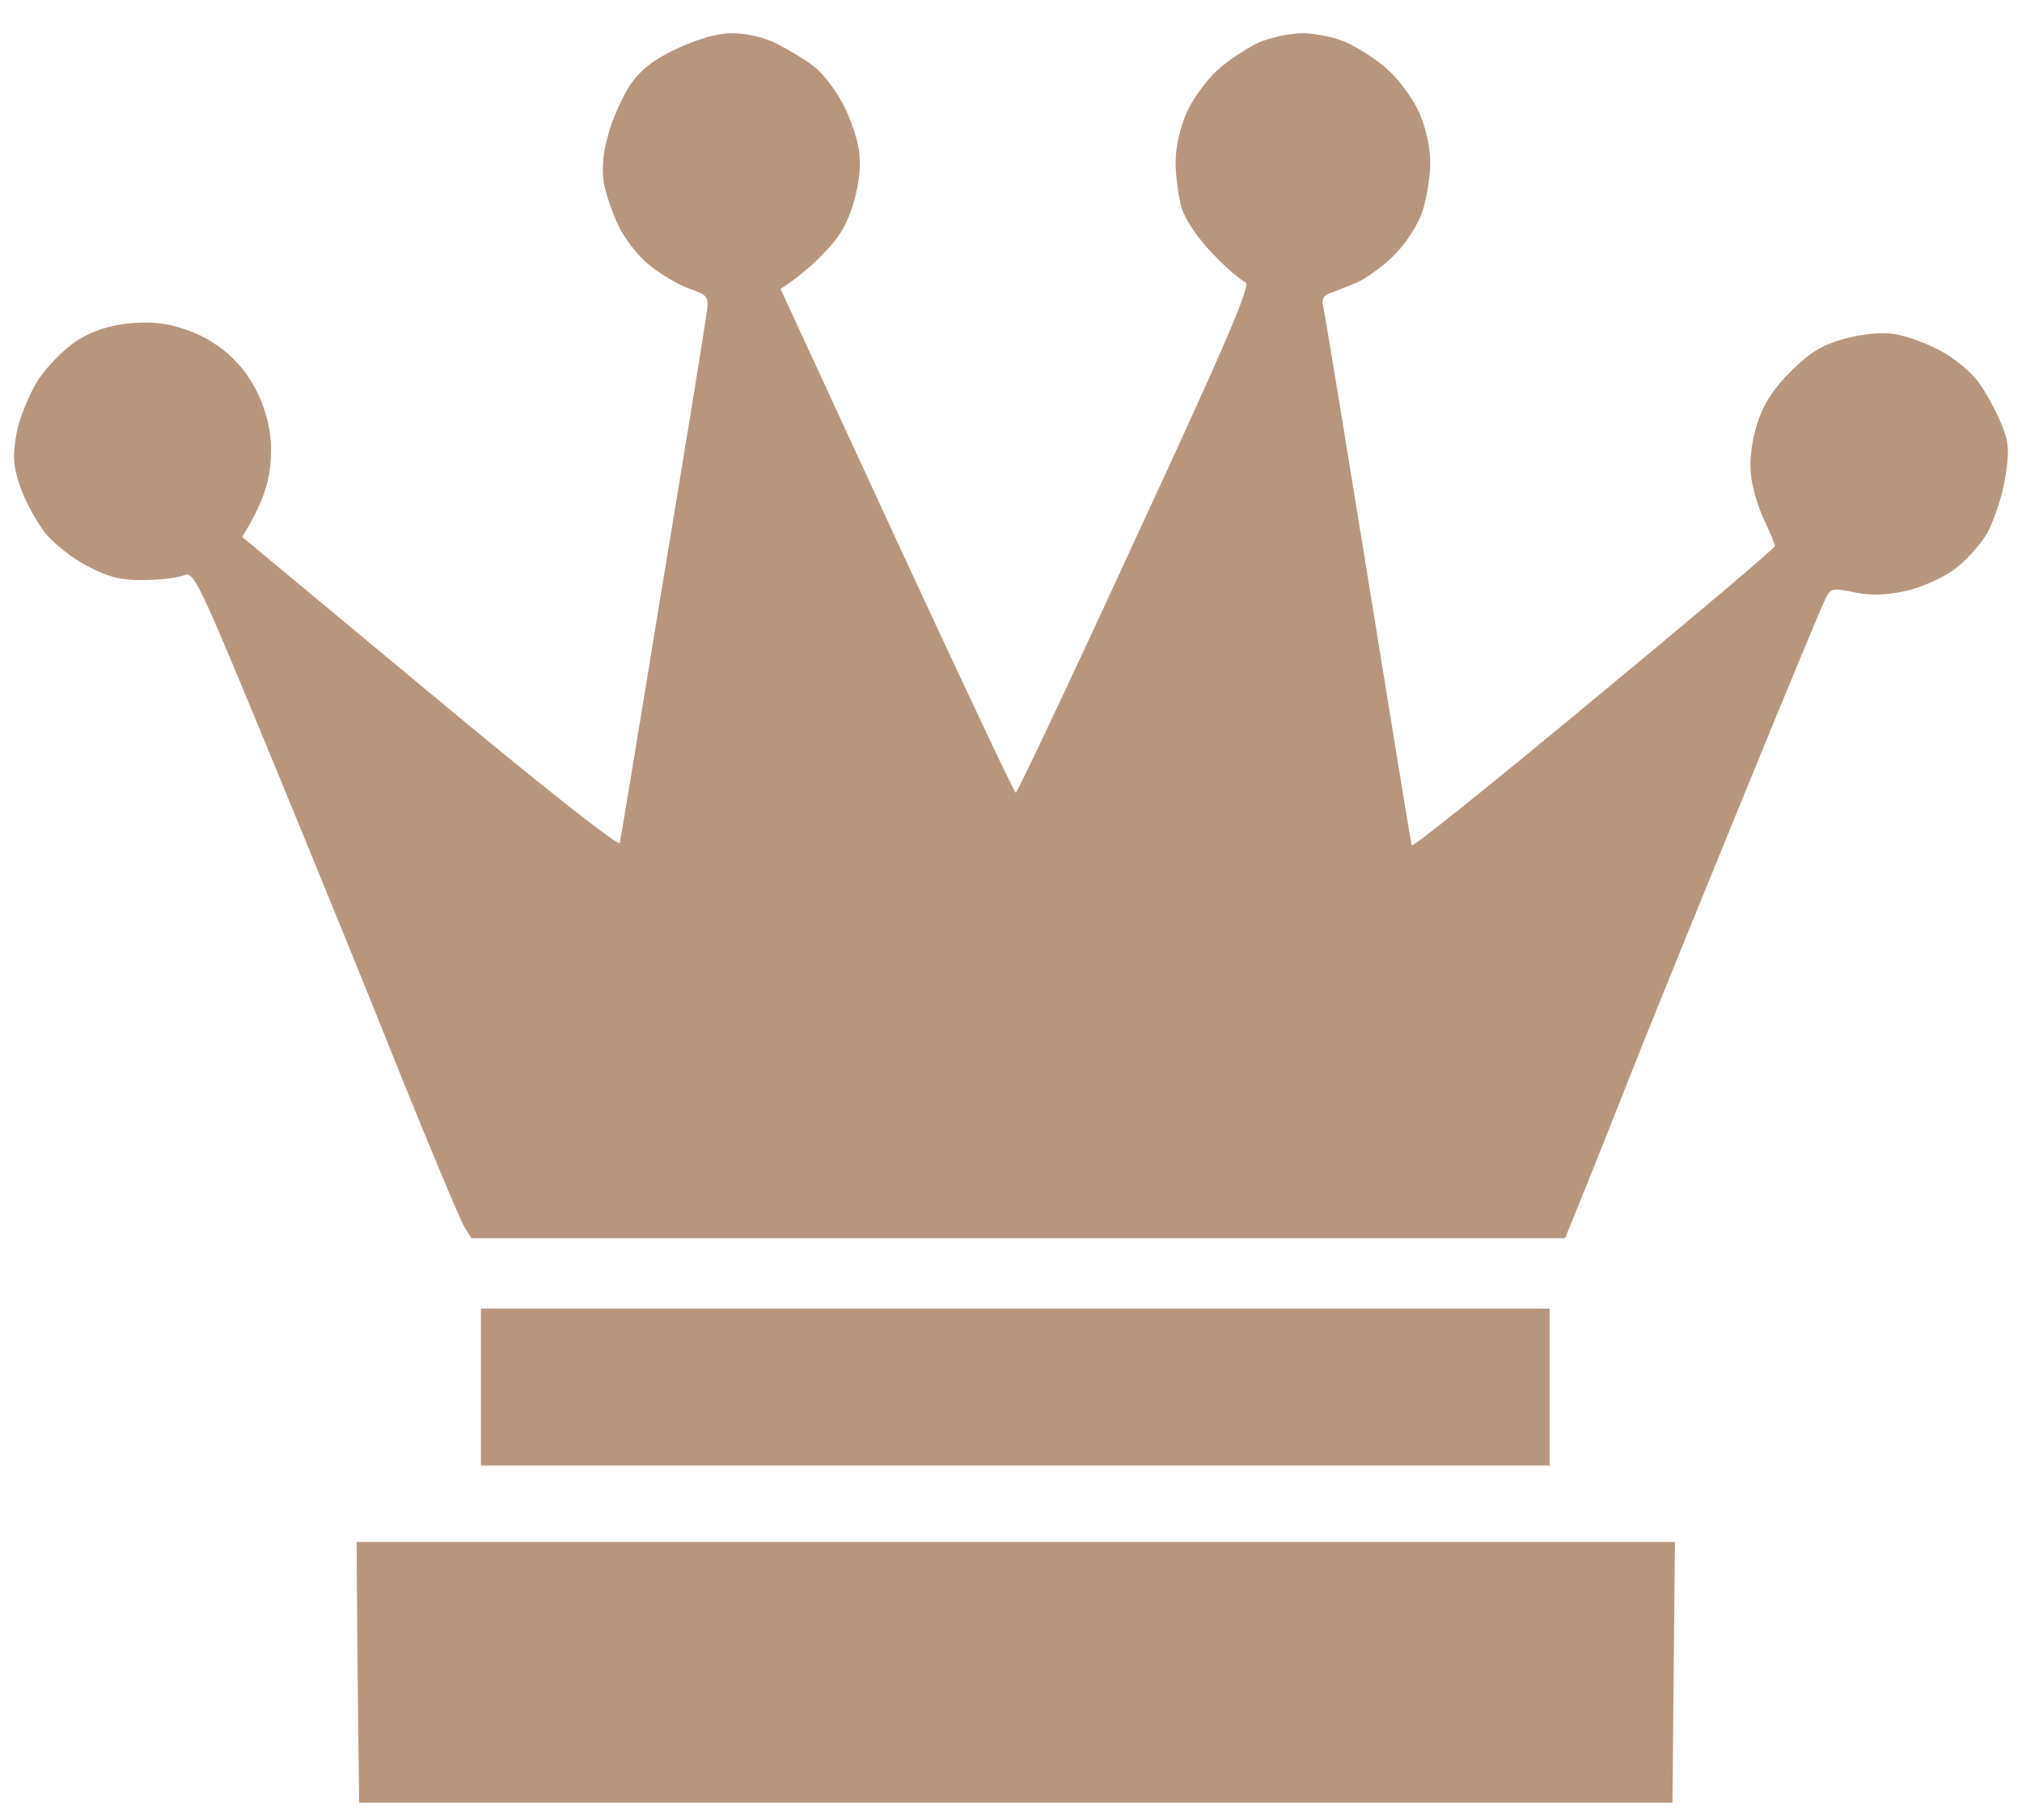
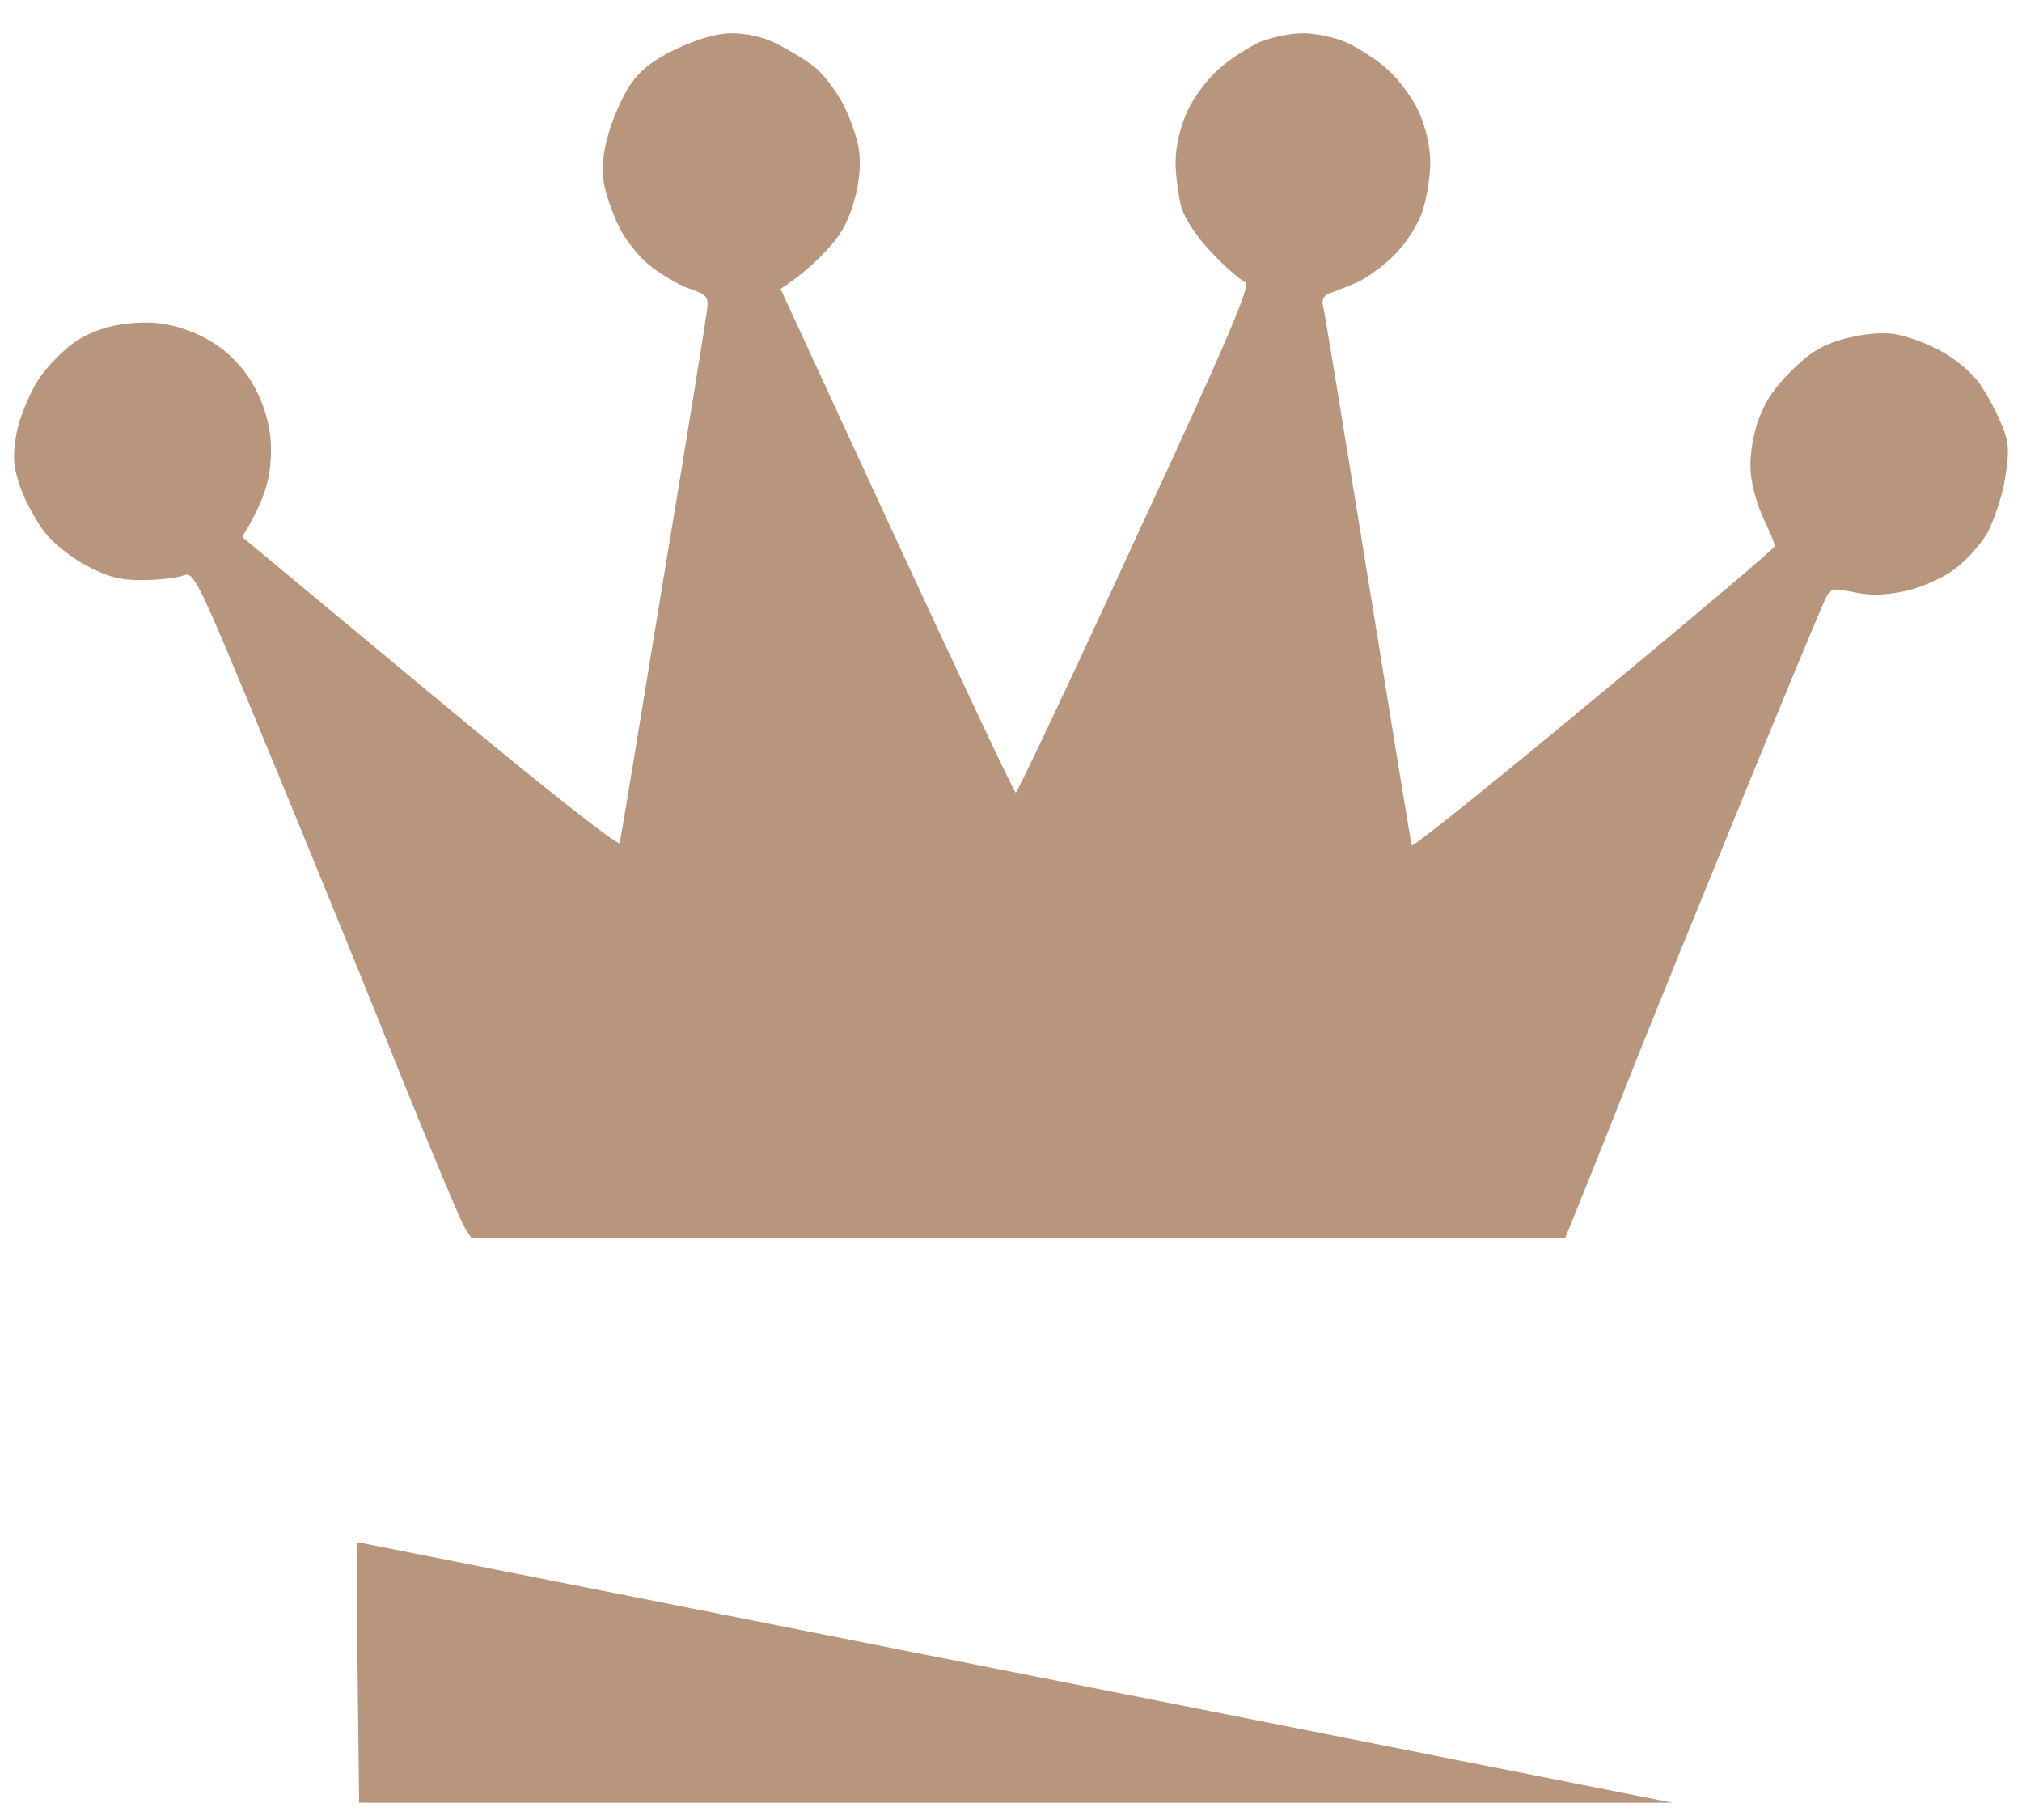
<svg xmlns="http://www.w3.org/2000/svg" width="40" height="36" viewBox="0 0 40 36" fill="none">
  <path d="M12.458 1.689C12.666 1.389 12.912 1.189 13.377 0.968C13.812 0.768 14.177 0.658 14.483 0.658C14.77 0.658 15.125 0.738 15.372 0.868C15.609 0.988 15.926 1.179 16.093 1.309C16.261 1.429 16.508 1.75 16.657 2.02C16.805 2.29 16.953 2.711 16.992 2.961C17.032 3.262 17.002 3.612 16.894 3.983C16.775 4.403 16.617 4.684 16.311 4.994C16.084 5.235 15.797 5.485 15.441 5.715L17.743 10.702C19.008 13.436 20.065 15.68 20.094 15.68C20.124 15.68 21.191 13.426 22.465 10.652C24.253 6.797 24.757 5.615 24.639 5.585C24.56 5.555 24.263 5.305 23.997 5.024C23.7 4.724 23.453 4.353 23.374 4.113C23.315 3.893 23.256 3.482 23.256 3.212C23.256 2.901 23.345 2.521 23.483 2.21C23.611 1.93 23.888 1.559 24.105 1.369C24.313 1.179 24.678 0.948 24.905 0.838C25.142 0.738 25.528 0.658 25.775 0.658C26.022 0.658 26.407 0.738 26.634 0.838C26.871 0.948 27.237 1.179 27.444 1.369C27.662 1.559 27.938 1.93 28.067 2.21C28.205 2.521 28.294 2.901 28.294 3.212C28.294 3.482 28.225 3.913 28.146 4.163C28.067 4.413 27.829 4.794 27.612 5.014C27.405 5.235 27.059 5.485 26.852 5.585C26.634 5.675 26.387 5.775 26.288 5.805C26.19 5.845 26.14 5.936 26.17 6.036C26.2 6.136 26.595 8.559 27.059 11.423C27.523 14.287 27.909 16.671 27.928 16.721C27.938 16.771 29.558 15.469 31.524 13.837C33.5 12.204 35.11 10.843 35.11 10.803C35.11 10.752 35.011 10.522 34.893 10.272C34.774 10.021 34.656 9.621 34.636 9.37C34.606 9.09 34.656 8.71 34.764 8.369C34.893 7.978 35.09 7.678 35.426 7.348C35.782 6.987 36.039 6.827 36.464 6.707C36.839 6.607 37.194 6.566 37.481 6.607C37.728 6.647 38.163 6.807 38.439 6.967C38.736 7.137 39.072 7.428 39.2 7.648C39.338 7.848 39.516 8.199 39.605 8.419C39.743 8.76 39.753 8.92 39.664 9.471C39.605 9.831 39.437 10.312 39.309 10.552C39.17 10.783 38.874 11.113 38.647 11.273C38.41 11.443 37.975 11.634 37.679 11.694C37.313 11.774 36.987 11.784 36.671 11.714C36.236 11.624 36.207 11.634 36.098 11.874C36.029 12.014 35.308 13.747 34.498 15.73C33.688 17.712 32.749 20.016 32.423 20.837C32.097 21.658 31.643 22.82 30.961 24.492H9.327L9.188 24.272C9.109 24.142 8.536 22.78 7.914 21.237C7.301 19.695 6.126 16.821 5.316 14.858C3.893 11.413 3.834 11.293 3.627 11.383C3.498 11.433 3.142 11.473 2.836 11.473C2.402 11.483 2.135 11.413 1.72 11.193C1.424 11.043 1.038 10.732 0.87 10.512C0.712 10.302 0.495 9.901 0.396 9.621C0.258 9.21 0.248 9.03 0.327 8.569C0.386 8.259 0.574 7.808 0.752 7.518C0.93 7.247 1.275 6.897 1.522 6.737C1.829 6.546 2.155 6.436 2.56 6.396C3.004 6.356 3.291 6.386 3.696 6.526C4.041 6.647 4.387 6.857 4.634 7.117C4.891 7.368 5.098 7.718 5.217 8.069C5.355 8.479 5.385 8.77 5.345 9.22C5.306 9.591 5.187 9.971 4.792 10.622L8.516 13.717C10.729 15.559 12.251 16.761 12.261 16.671C12.28 16.591 12.666 14.257 13.12 11.473C13.584 8.689 13.97 6.286 13.989 6.126C14.019 5.865 13.979 5.825 13.624 5.705C13.406 5.625 13.051 5.415 12.834 5.235C12.616 5.054 12.34 4.704 12.231 4.453C12.112 4.213 11.984 3.833 11.944 3.612C11.905 3.352 11.925 3.021 12.033 2.661C12.112 2.36 12.31 1.92 12.458 1.689Z" fill="#B8967E" />
-   <path d="M7.104 35.658L7.074 33.074L7.054 30.501H33.134L33.085 35.658H7.104Z" fill="#B8967E" />
-   <path d="M9.514 28.988V27.436V25.884H30.655V28.988H9.514Z" fill="#B8967E" />
+   <path d="M7.104 35.658L7.074 33.074L7.054 30.501L33.085 35.658H7.104Z" fill="#B8967E" />
</svg>